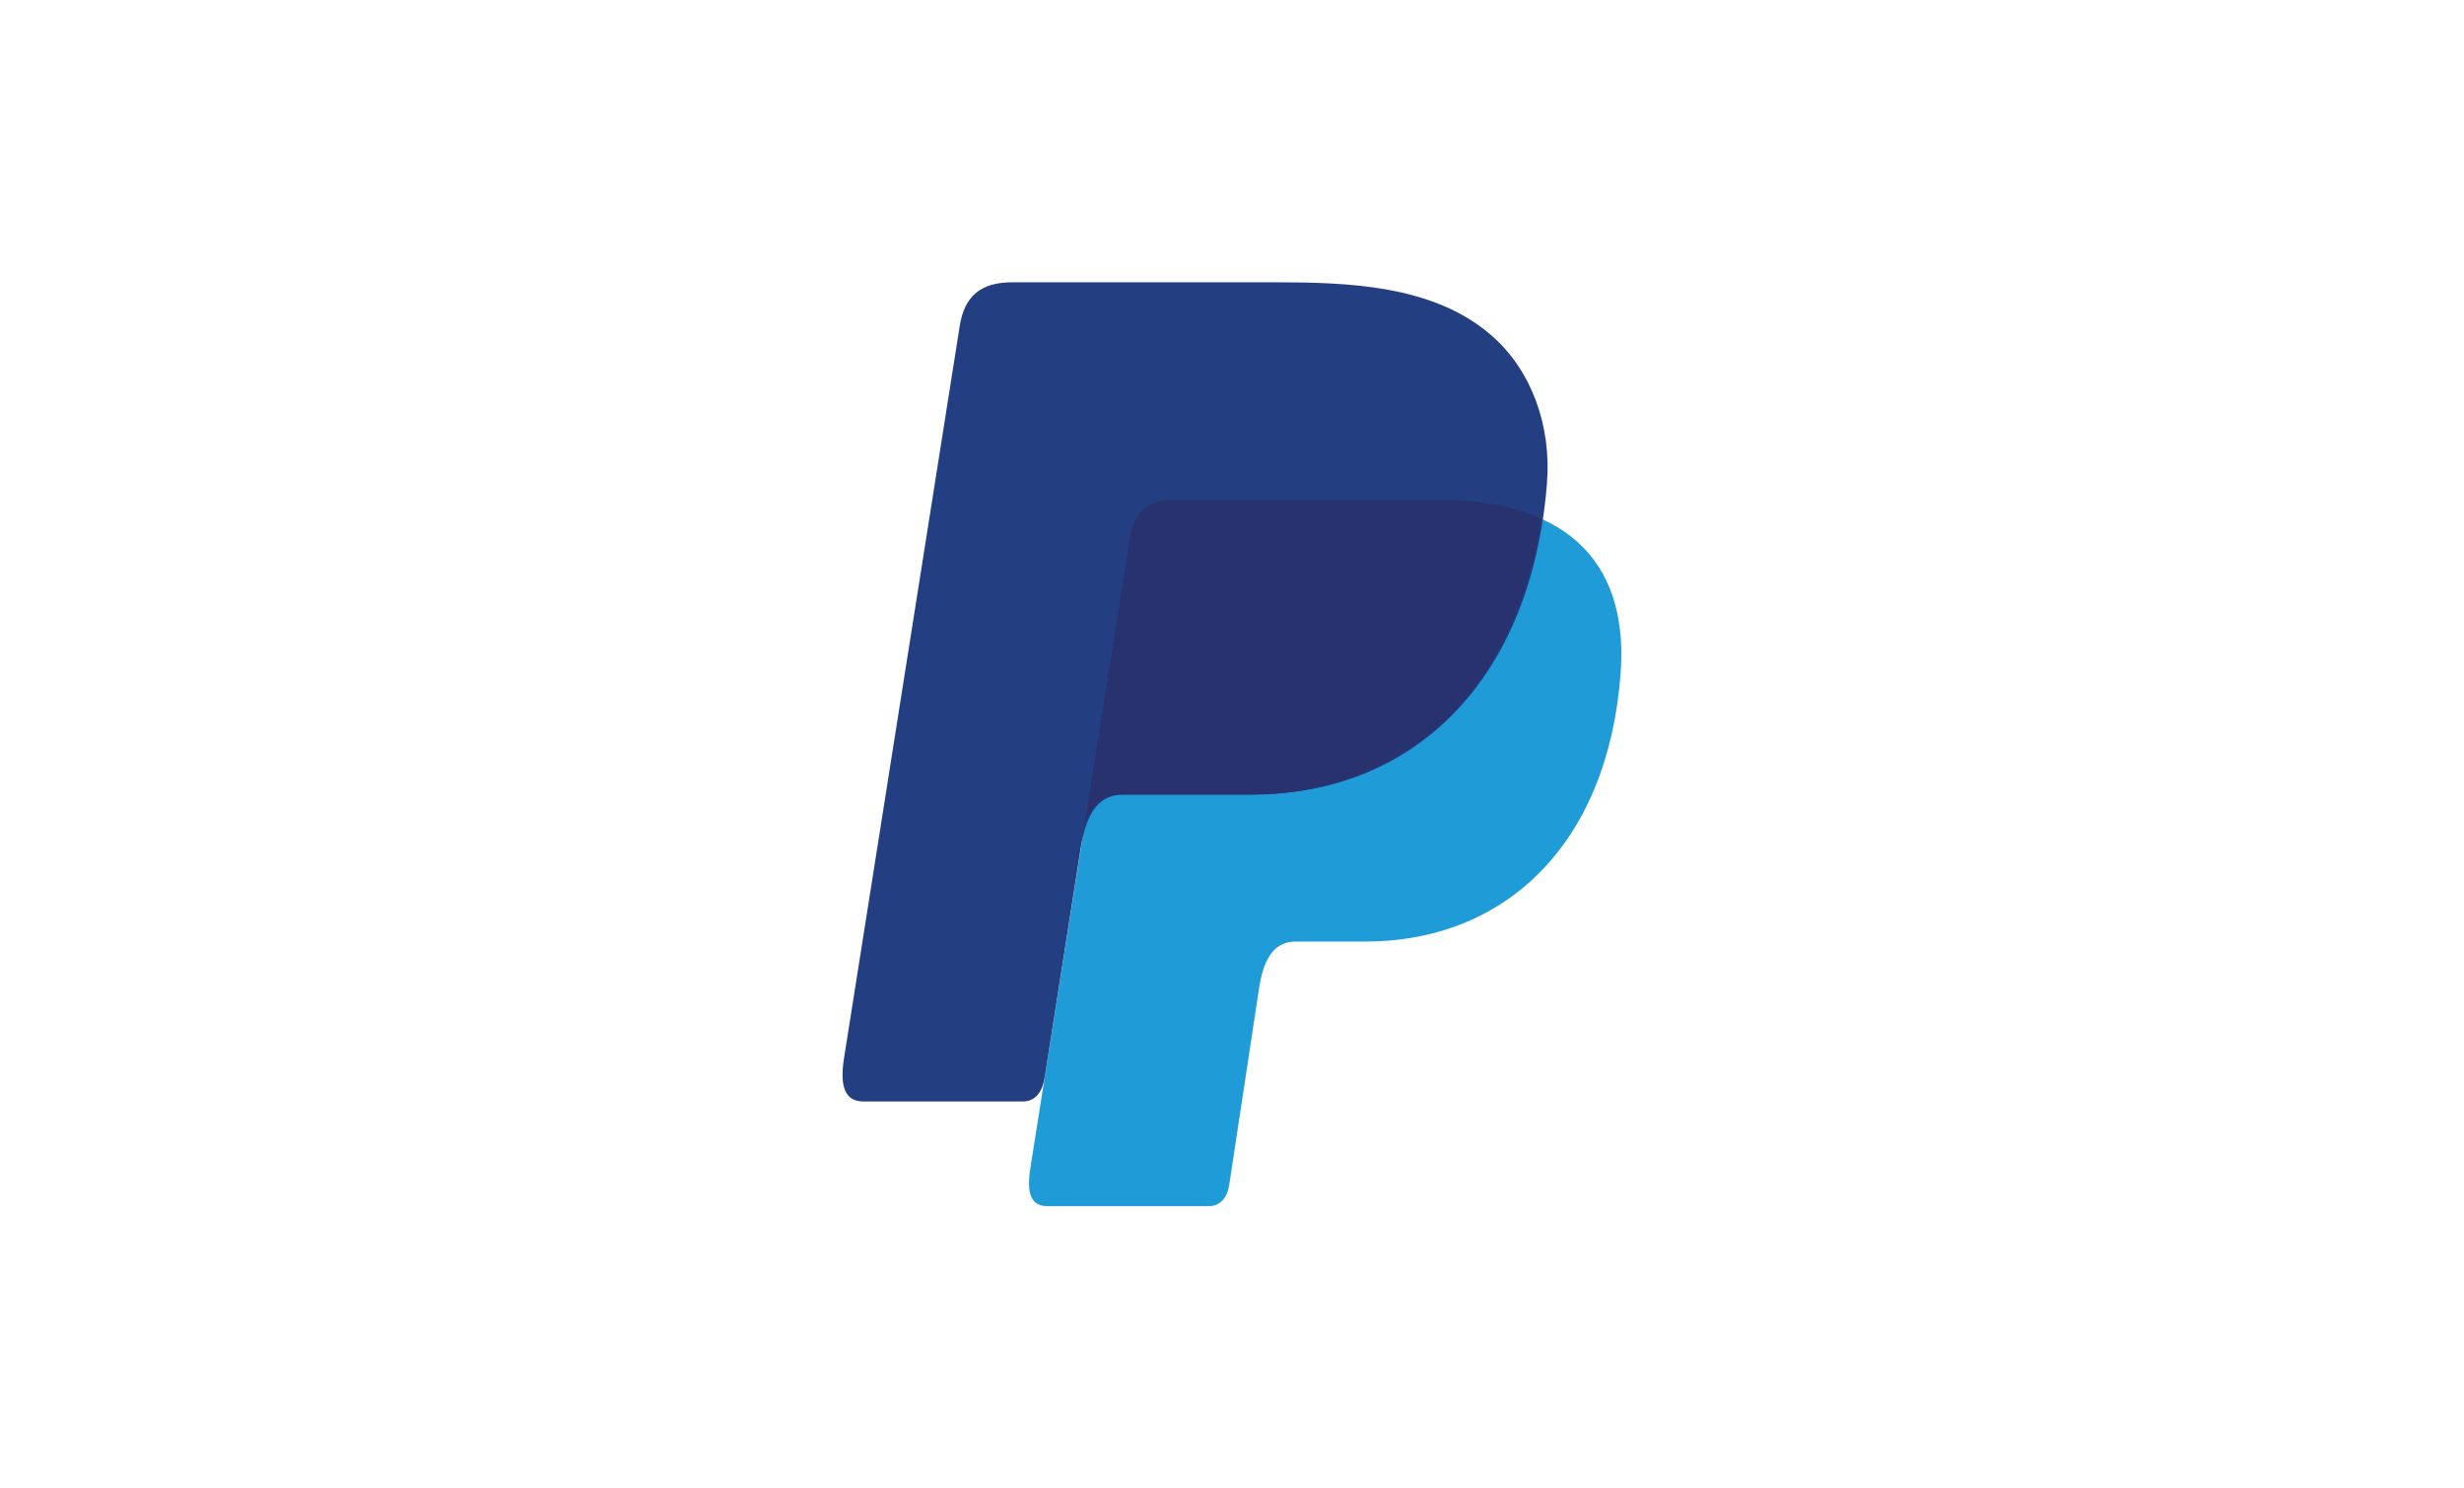
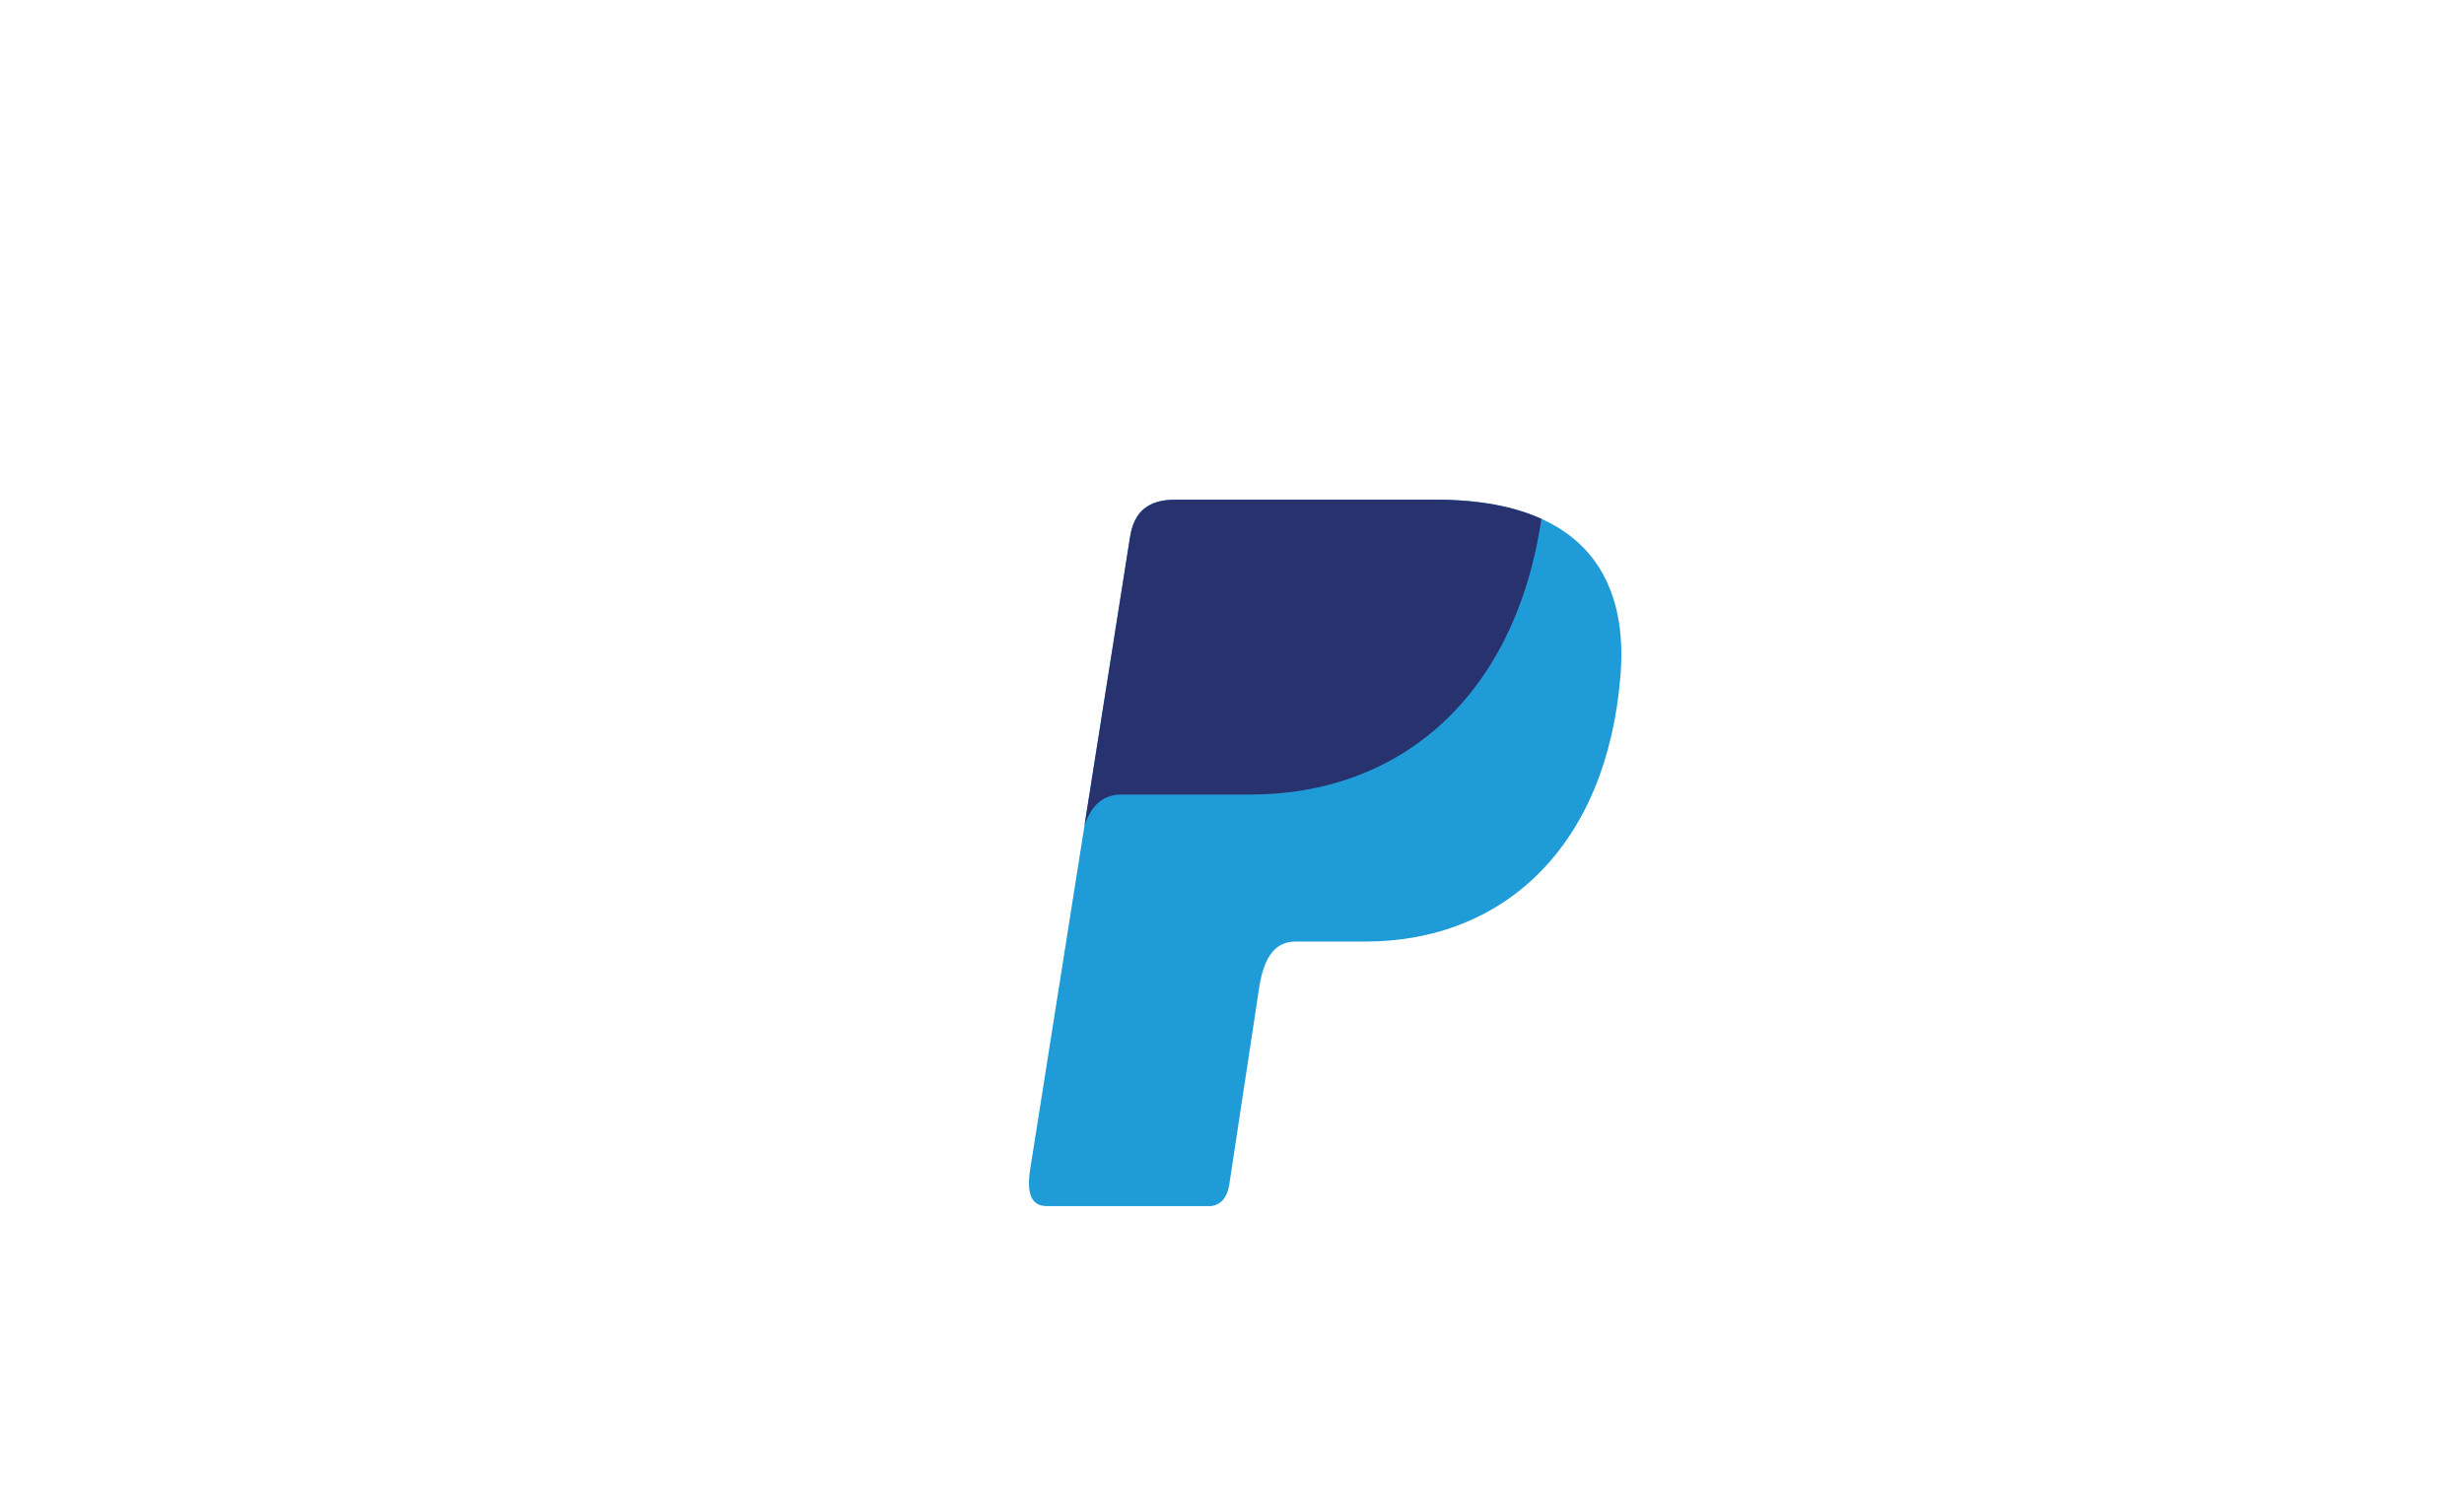
<svg xmlns="http://www.w3.org/2000/svg" version="1.1" x="0px" y="0px" width="48px" height="29px" viewBox="0 0 48 29" xml:space="preserve">
  <rect fill="#FFFFFF" width="48" height="29" />
  <path fill="#1F9CD8" d="M22.898,9.736h5.076c2.727,0,3.755,1.378,3.595,3.411c-0.262,3.348-2.286,5.198-4.97,5.198h-1.355c-0.368,0-0.615,0.243-0.716,0.906l-0.582,3.837c-0.038,0.248-0.169,0.394-0.366,0.412h-3.182c-0.3,0-0.406-0.229-0.328-0.726l1.944-12.309C22.092,9.971,22.362,9.736,22.898,9.736z" />
-   <path fill="#233E81" d="M19.723,5.5h5.083c1.432,0,3.129,0.045,4.264,1.049c0.758,0.669,1.157,1.734,1.065,2.879c-0.312,3.881-2.634,6.054-5.747,6.054h-2.506c-0.427,0-0.71,0.285-0.83,1.049l-0.699,4.449c-0.046,0.291-0.171,0.461-0.399,0.481h-3.132c-0.347,0-0.471-0.267-0.38-0.842l2.255-14.274C18.789,5.772,19.102,5.5,19.723,5.5z" />
  <path fill="#27326E" d="M21.127,16.081l0.887-5.618c0.078-0.491,0.347-0.727,0.884-0.727h5.077c0.84,0,1.52,0.132,2.052,0.374c-0.511,3.454-2.745,5.371-5.671,5.371h-2.506C21.521,15.482,21.274,15.651,21.127,16.081z" />
</svg>